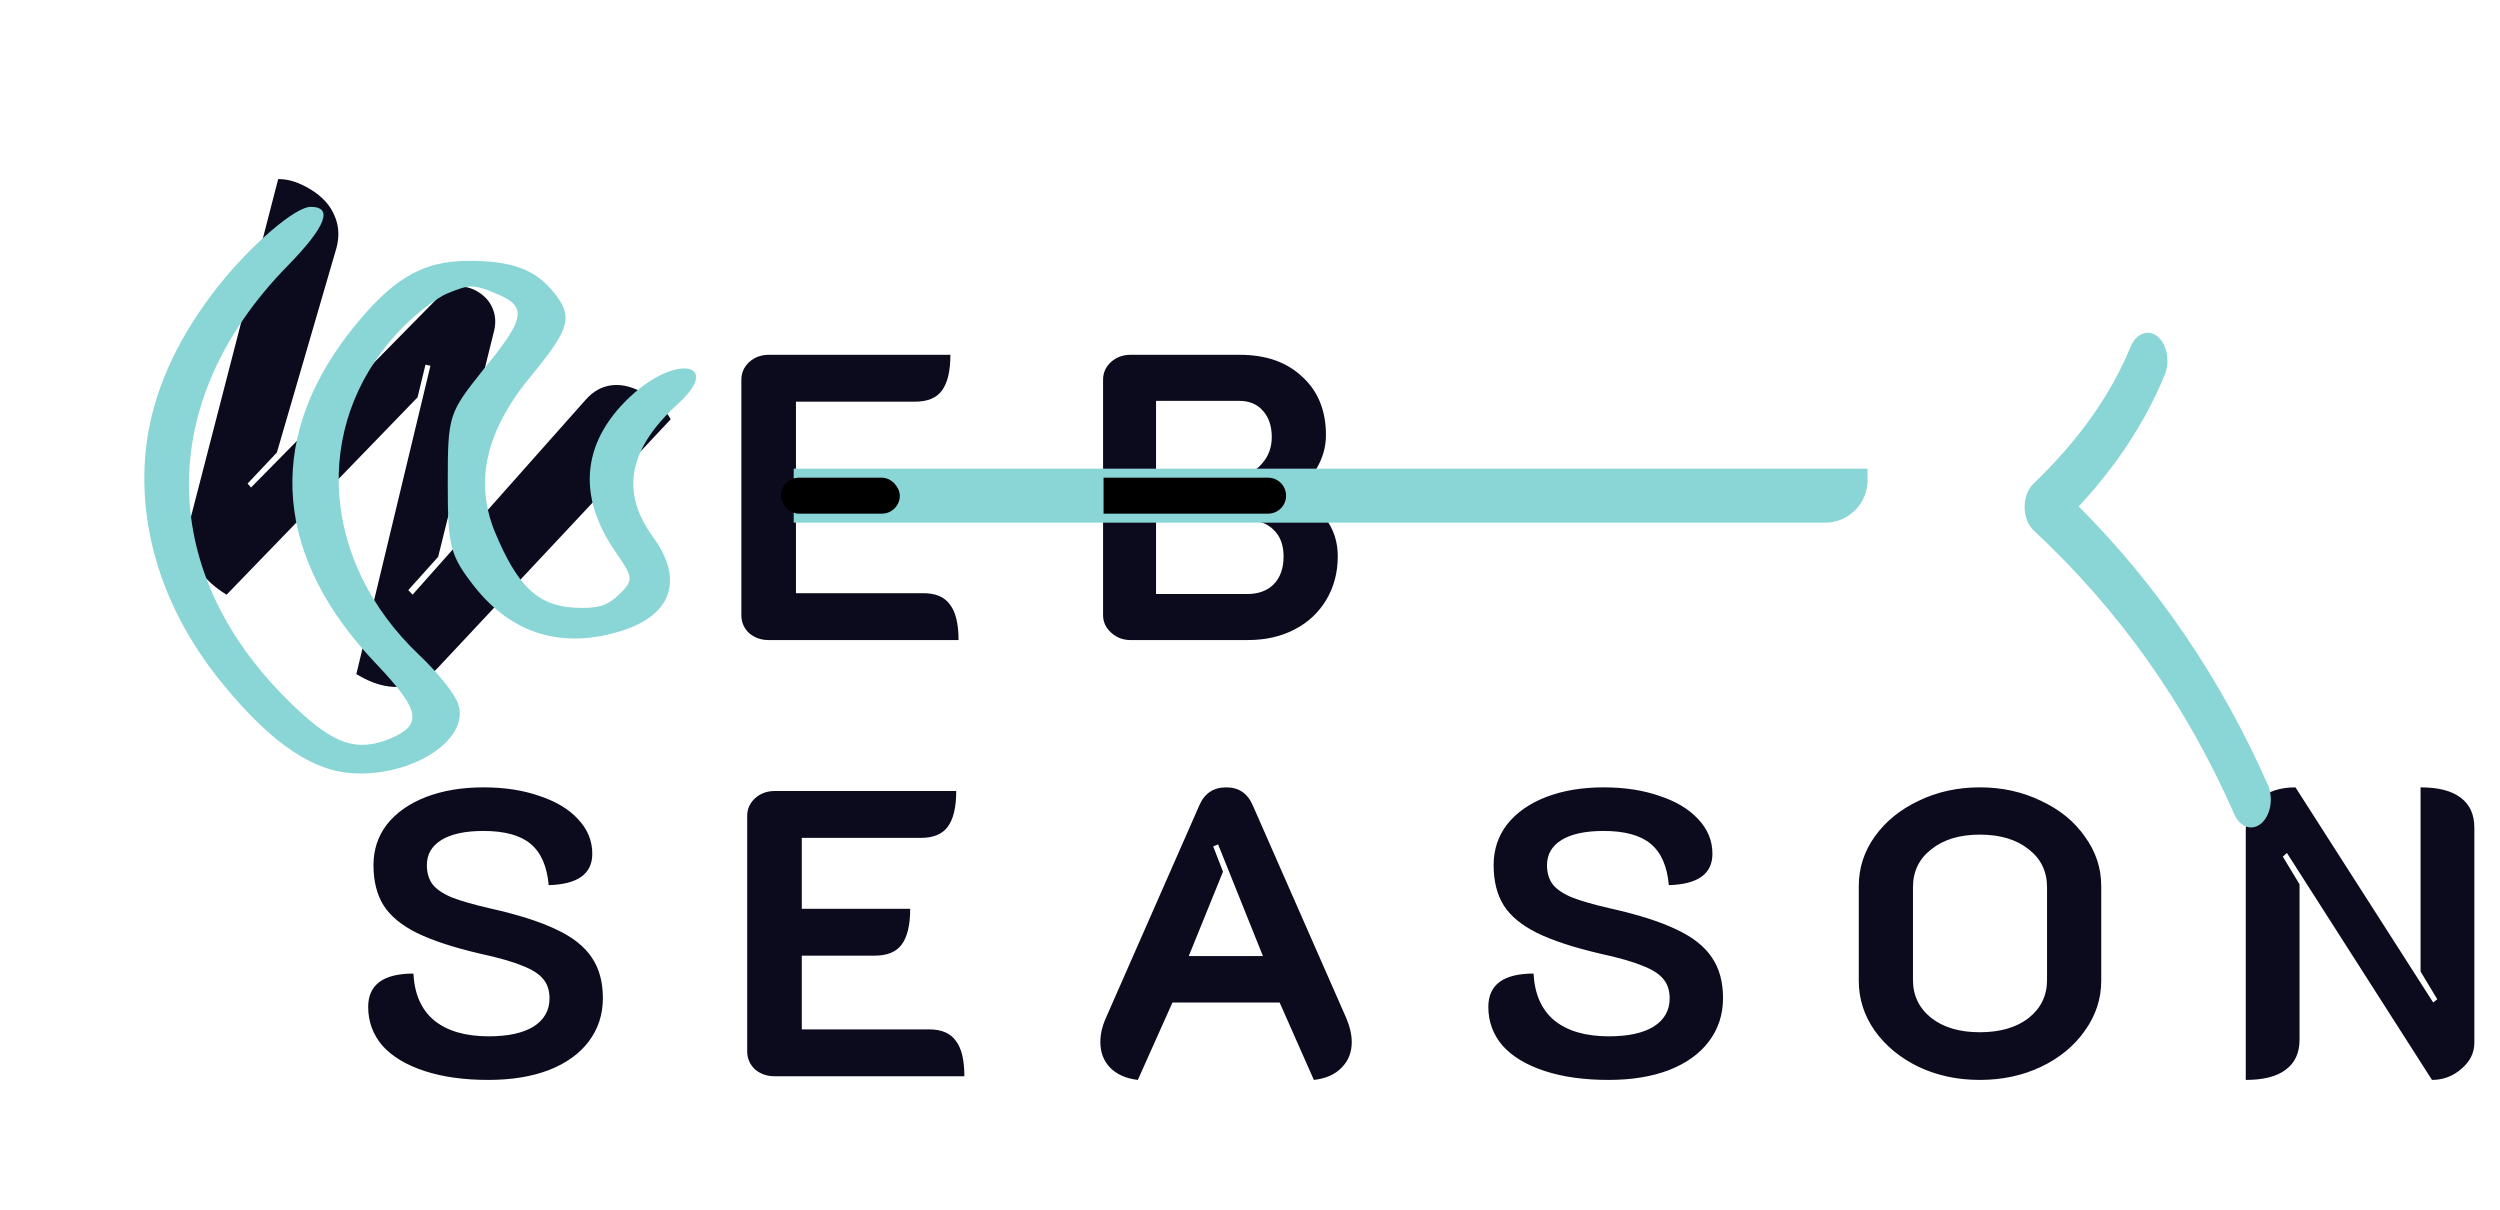
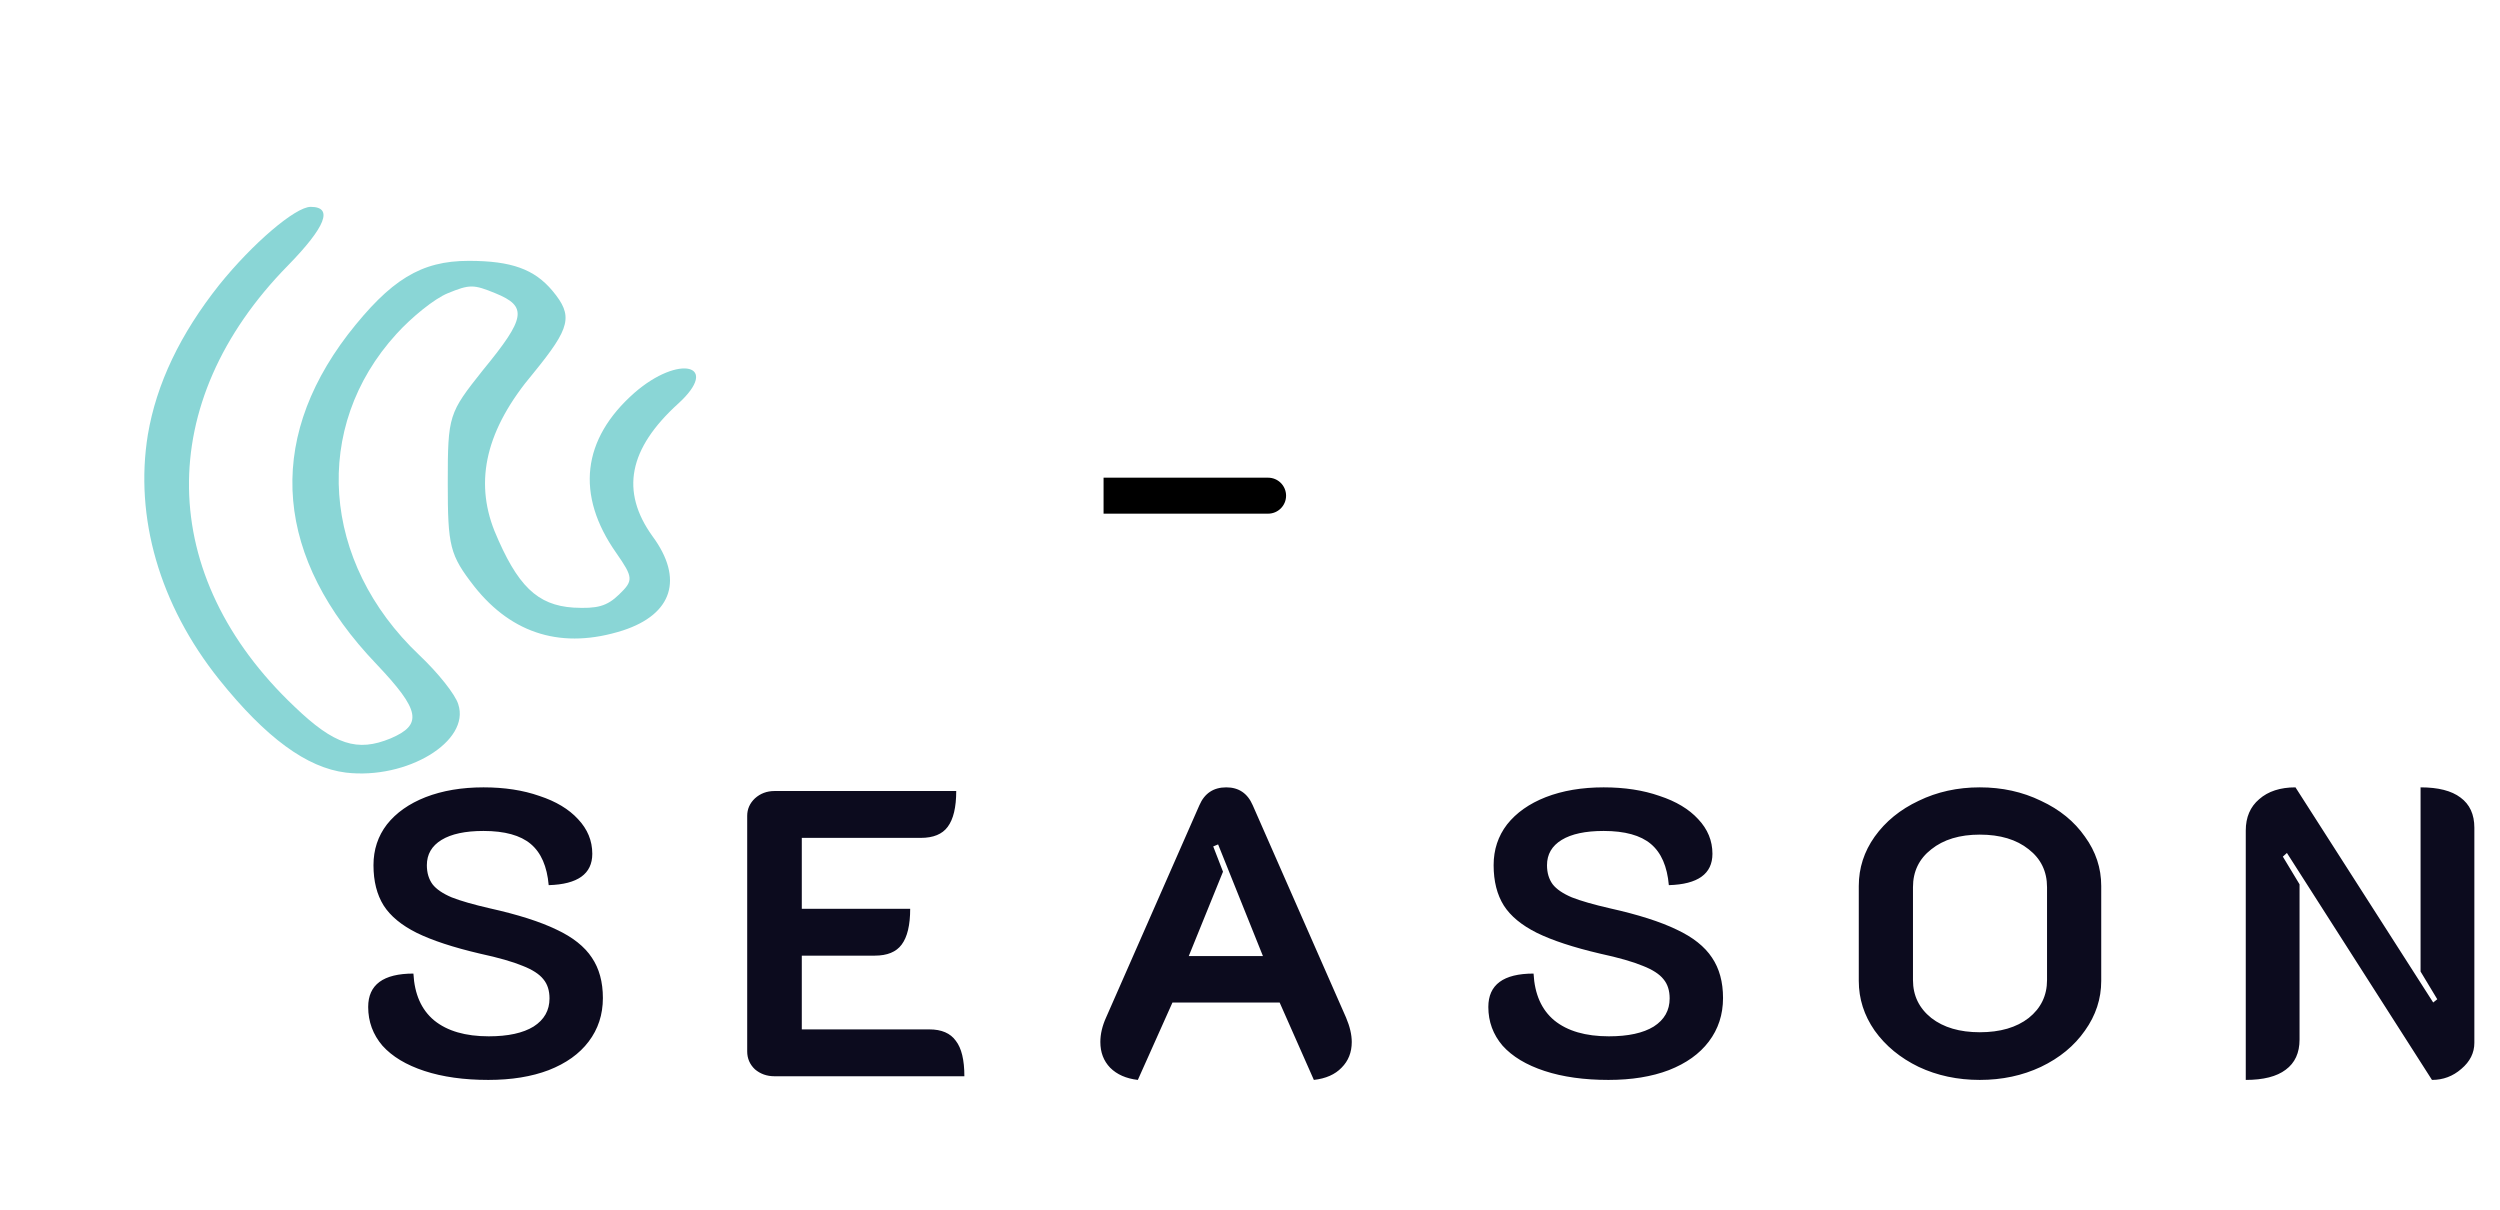
<svg xmlns="http://www.w3.org/2000/svg" width="589" height="285" viewBox="0 0 589 285" fill="none">
  <path d="M115.064 254.429C109.304 254.429 104.28 253.725 99.992 252.317C95.704 250.909 92.408 248.925 90.104 246.365C87.864 243.741 86.744 240.701 86.744 237.245C86.744 231.997 90.296 229.373 97.4 229.373C97.656 234.237 99.288 237.917 102.296 240.413C105.368 242.909 109.656 244.157 115.16 244.157C119.704 244.157 123.224 243.389 125.72 241.853C128.216 240.253 129.464 238.045 129.464 235.229C129.464 233.373 128.984 231.869 128.024 230.717C127.064 229.501 125.432 228.445 123.128 227.549C120.824 226.589 117.464 225.629 113.048 224.669C106.776 223.197 101.816 221.565 98.168 219.773C94.584 217.981 91.992 215.837 90.392 213.341C88.792 210.781 87.992 207.613 87.992 203.837C87.992 200.189 89.048 196.989 91.16 194.237C93.336 191.485 96.376 189.341 100.28 187.805C104.248 186.269 108.792 185.501 113.912 185.501C118.84 185.501 123.224 186.173 127.064 187.517C130.968 188.797 134.008 190.621 136.184 192.989C138.424 195.357 139.544 198.077 139.544 201.149C139.544 205.885 136.12 208.349 129.272 208.541C128.888 204.125 127.48 200.893 125.048 198.845C122.616 196.797 118.904 195.773 113.912 195.773C109.624 195.773 106.328 196.477 104.024 197.885C101.72 199.293 100.568 201.277 100.568 203.837C100.568 205.629 101.016 207.133 101.912 208.349C102.808 209.501 104.312 210.525 106.424 211.421C108.536 212.253 111.544 213.117 115.448 214.013C122.04 215.485 127.256 217.149 131.096 219.005C134.936 220.797 137.72 223.005 139.448 225.629C141.176 228.189 142.04 231.357 142.04 235.133C142.04 239.037 140.92 242.461 138.68 245.405C136.504 248.285 133.368 250.525 129.272 252.125C125.24 253.661 120.504 254.429 115.064 254.429ZM176.039 192.221C176.039 190.621 176.647 189.245 177.863 188.093C179.143 186.941 180.679 186.365 182.471 186.365H225.287C225.287 190.205 224.615 193.021 223.271 194.813C221.991 196.541 219.879 197.405 216.935 197.405H188.903V214.109H214.439C214.439 217.949 213.767 220.765 212.423 222.557C211.143 224.285 209.031 225.149 206.087 225.149H188.903V242.525H218.951C221.831 242.525 223.911 243.421 225.191 245.213C226.535 246.941 227.207 249.725 227.207 253.565H182.471C180.679 253.565 179.143 253.021 177.863 251.933C176.647 250.781 176.039 249.373 176.039 247.709V192.221ZM268.074 254.429C265.322 254.109 263.146 253.149 261.546 251.549C260.01 249.949 259.242 247.933 259.242 245.501C259.242 243.645 259.69 241.725 260.586 239.741L282.57 189.725C283.786 186.909 285.898 185.501 288.906 185.501C291.85 185.501 293.93 186.909 295.146 189.725L317.13 239.741C318.026 241.853 318.474 243.773 318.474 245.501C318.474 247.933 317.674 249.949 316.074 251.549C314.538 253.149 312.362 254.109 309.546 254.429L301.482 236.189H276.234L268.074 254.429ZM297.546 225.245L286.986 198.941L285.834 199.421L288.138 205.373L280.074 225.245H297.546ZM378.97 254.429C373.21 254.429 368.186 253.725 363.898 252.317C359.61 250.909 356.314 248.925 354.01 246.365C351.77 243.741 350.65 240.701 350.65 237.245C350.65 231.997 354.202 229.373 361.306 229.373C361.562 234.237 363.194 237.917 366.202 240.413C369.274 242.909 373.562 244.157 379.066 244.157C383.61 244.157 387.13 243.389 389.626 241.853C392.122 240.253 393.37 238.045 393.37 235.229C393.37 233.373 392.89 231.869 391.93 230.717C390.97 229.501 389.338 228.445 387.034 227.549C384.73 226.589 381.37 225.629 376.954 224.669C370.682 223.197 365.722 221.565 362.074 219.773C358.49 217.981 355.898 215.837 354.298 213.341C352.698 210.781 351.898 207.613 351.898 203.837C351.898 200.189 352.954 196.989 355.066 194.237C357.242 191.485 360.282 189.341 364.186 187.805C368.154 186.269 372.698 185.501 377.818 185.501C382.746 185.501 387.13 186.173 390.97 187.517C394.874 188.797 397.914 190.621 400.09 192.989C402.33 195.357 403.45 198.077 403.45 201.149C403.45 205.885 400.026 208.349 393.178 208.541C392.794 204.125 391.386 200.893 388.954 198.845C386.522 196.797 382.81 195.773 377.818 195.773C373.53 195.773 370.234 196.477 367.93 197.885C365.626 199.293 364.474 201.277 364.474 203.837C364.474 205.629 364.922 207.133 365.818 208.349C366.714 209.501 368.218 210.525 370.33 211.421C372.442 212.253 375.45 213.117 379.354 214.013C385.946 215.485 391.162 217.149 395.002 219.005C398.842 220.797 401.626 223.005 403.354 225.629C405.082 228.189 405.946 231.357 405.946 235.133C405.946 239.037 404.826 242.461 402.586 245.405C400.41 248.285 397.274 250.525 393.178 252.125C389.146 253.661 384.41 254.429 378.97 254.429ZM466.441 254.429C461.193 254.429 456.393 253.405 452.041 251.357C447.689 249.245 444.233 246.397 441.673 242.813C439.177 239.229 437.929 235.325 437.929 231.101V208.733C437.929 204.509 439.177 200.637 441.673 197.117C444.233 193.533 447.689 190.717 452.041 188.669C456.393 186.557 461.193 185.501 466.441 185.501C471.689 185.501 476.489 186.557 480.841 188.669C485.257 190.717 488.713 193.533 491.209 197.117C493.769 200.637 495.049 204.509 495.049 208.733V231.101C495.049 235.325 493.769 239.229 491.209 242.813C488.713 246.397 485.257 249.245 480.841 251.357C476.489 253.405 471.689 254.429 466.441 254.429ZM466.441 243.197C471.241 243.197 475.081 242.077 477.961 239.837C480.841 237.533 482.281 234.557 482.281 230.909V209.021C482.281 205.309 480.841 202.333 477.961 200.093C475.081 197.789 471.241 196.637 466.441 196.637C461.705 196.637 457.897 197.789 455.017 200.093C452.137 202.333 450.697 205.309 450.697 209.021V230.909C450.697 234.557 452.137 237.533 455.017 239.837C457.897 242.077 461.705 243.197 466.441 243.197ZM529.102 195.677C529.102 192.541 530.158 190.077 532.27 188.285C534.382 186.429 537.23 185.501 540.814 185.501L573.262 236.189L574.222 235.421L570.286 228.893V185.501C574.446 185.501 577.582 186.301 579.694 187.901C581.87 189.501 582.958 191.869 582.958 195.005V245.693C582.958 248.061 581.934 250.109 579.885 251.837C577.902 253.565 575.598 254.429 572.974 254.429L538.798 200.957L537.838 201.821L541.774 208.349V244.925C541.774 248.061 540.686 250.429 538.51 252.029C536.398 253.629 533.262 254.429 529.102 254.429V195.677Z" fill="#0C0B1E" />
-   <path d="M53.38 140.115C49.74 137.889 47.169 135.217 45.665 132.099C44.274 128.951 44.036 125.558 44.95 121.921L65.536 42.2C67.896 42.144 70.459 42.963 73.225 44.655C75.918 46.302 77.771 48.335 78.783 50.752C79.836 53.094 80 55.643 79.276 58.397L65.235 106.605L58.335 113.924L59.134 114.862L103.445 69.883C104.739 68.577 106.177 67.808 107.759 67.577C109.414 67.39 111.042 67.787 112.643 68.766C114.245 69.746 115.383 71.042 116.058 72.653C116.732 74.265 116.859 75.991 116.439 77.832L103.229 131.194L96.193 139.029L97.21 140.101L137.912 94.264C139.728 92.178 141.821 91.01 144.189 90.76C146.671 90.48 149.295 91.186 152.061 92.878C154.755 94.526 156.742 96.49 158.022 98.772L103.041 157.454C100.525 160.112 97.596 161.567 94.255 161.821C91.027 162.045 87.594 161.043 83.954 158.817L101.411 86.173L100.244 85.909L98.378 93.609L53.38 140.115Z" fill="#0C0B1E" />
-   <path d="M477.003 119.443C477.003 117.263 477.765 115.224 479.042 113.996C489.733 103.738 497.241 93.16 501.988 81.661C503.283 78.525 506.131 77.468 508.346 79.301C510.562 81.13 511.315 85.161 510.014 88.301C505.434 99.392 498.775 109.597 489.751 119.312C508.368 137.999 523.335 160.023 534.295 184.886C535.652 187.978 534.992 192.025 532.811 193.946C530.632 195.867 527.766 194.933 526.409 191.846C514.937 165.817 499.459 143.933 479.092 124.93C477.793 123.719 477.009 121.675 477 119.478C477.003 119.469 477.003 119.456 477.003 119.443Z" fill="#8AD6D6" />
  <path d="M34.828 102.447C36.847 90.433 42.456 78.701 51.653 67.111C59.505 57.358 69.6 48.736 73.189 48.736C78.574 48.736 76.779 53.401 67.805 62.588C36.174 94.814 36.847 135.663 69.376 166.476C78.798 175.522 84.182 177.218 92.034 173.967C99.661 170.716 98.988 167.324 88.669 156.441C64.889 131.564 62.421 104.426 81.939 78.842C92.034 65.839 99.213 61.457 110.429 61.457C120.524 61.457 125.908 63.436 130.171 68.524C135.106 74.461 134.433 77.146 125.684 87.888C114.467 101.175 111.775 113.189 116.486 125.062C121.87 138.066 126.581 142.589 135.106 143.154C140.715 143.437 142.958 142.871 145.874 140.045C149.239 136.794 149.239 136.087 145.201 130.292C135.555 116.581 137.125 103.436 149.464 92.553C160.007 83.365 169.878 85.91 159.783 95.097C148.118 105.698 146.099 115.733 153.726 126.334C161.129 136.37 158.437 144.709 146.772 148.525C132.638 153.048 120.749 149.515 111.775 138.207C105.943 130.716 105.494 128.737 105.494 113.755C105.494 97.783 105.718 97.359 113.794 87.182C123.889 74.885 124.338 72.199 116.711 69.09C111.551 66.969 110.654 66.969 105.494 69.09C102.353 70.362 96.969 74.743 93.38 78.701C73.414 100.609 75.657 132.412 98.764 154.32C103.251 158.561 107.289 163.649 107.962 165.911C110.878 174.674 95.847 183.72 81.49 182.024C72.292 180.893 62.646 173.826 51.653 160.115C37.52 142.447 31.687 121.811 34.828 102.447Z" fill="#8AD6D6" />
-   <path d="M174.664 89.451C174.664 87.852 175.272 86.475 176.488 85.323C177.768 84.171 179.304 83.596 181.096 83.596H223.912C223.912 87.436 223.24 90.251 221.896 92.043C220.616 93.772 218.504 94.635 215.56 94.635H187.528V111.34H213.064C213.064 115.18 212.392 117.996 211.048 119.788C209.768 121.516 207.656 122.38 204.712 122.38H187.528V139.756H217.576C220.456 139.756 222.536 140.652 223.816 142.444C225.16 144.172 225.832 146.956 225.832 150.796H181.096C179.304 150.796 177.768 150.252 176.488 149.164C175.272 148.012 174.664 146.604 174.664 144.94V89.451ZM266.315 150.796C264.587 150.796 263.083 150.22 261.803 149.068C260.523 147.916 259.883 146.54 259.883 144.94V89.451C259.883 87.852 260.491 86.475 261.707 85.323C262.987 84.171 264.523 83.596 266.315 83.596H292.139C298.283 83.596 303.179 85.323 306.827 88.779C310.539 92.171 312.395 96.748 312.395 102.508C312.395 105.26 311.659 107.884 310.187 110.38C308.715 112.812 306.763 114.7 304.331 116.044V116.332C307.659 117.484 310.283 119.372 312.203 121.996C314.187 124.62 315.179 127.628 315.179 131.02C315.179 134.86 314.283 138.284 312.491 141.292C310.699 144.3 308.203 146.636 305.003 148.3C301.803 149.964 298.155 150.796 294.059 150.796H266.315ZM291.947 111.82C294.059 111.82 295.851 110.956 297.323 109.228C298.859 107.5 299.627 105.42 299.627 102.988C299.627 100.364 298.923 98.284 297.515 96.748C296.171 95.212 294.315 94.444 291.947 94.444H272.363V111.82H291.947ZM293.867 139.948C296.491 139.948 298.571 139.18 300.107 137.644C301.643 136.044 302.411 133.868 302.411 131.116C302.411 128.428 301.643 126.348 300.107 124.876C298.635 123.34 296.555 122.572 293.867 122.572H272.363V139.948H293.867Z" fill="#0C0B1E" />
-   <path d="M187 110.424H440V113.138C440 118.66 435.523 123.138 430 123.138H187V110.424Z" fill="#8AD6D6" />
-   <rect x="184" y="112.543" width="28" height="8.476" rx="4.238" fill="black" />
  <path d="M260 112.543H298.762C301.103 112.543 303 114.44 303 116.781V116.781C303 119.121 301.103 121.019 298.762 121.019H260V112.543Z" fill="black" />
</svg>